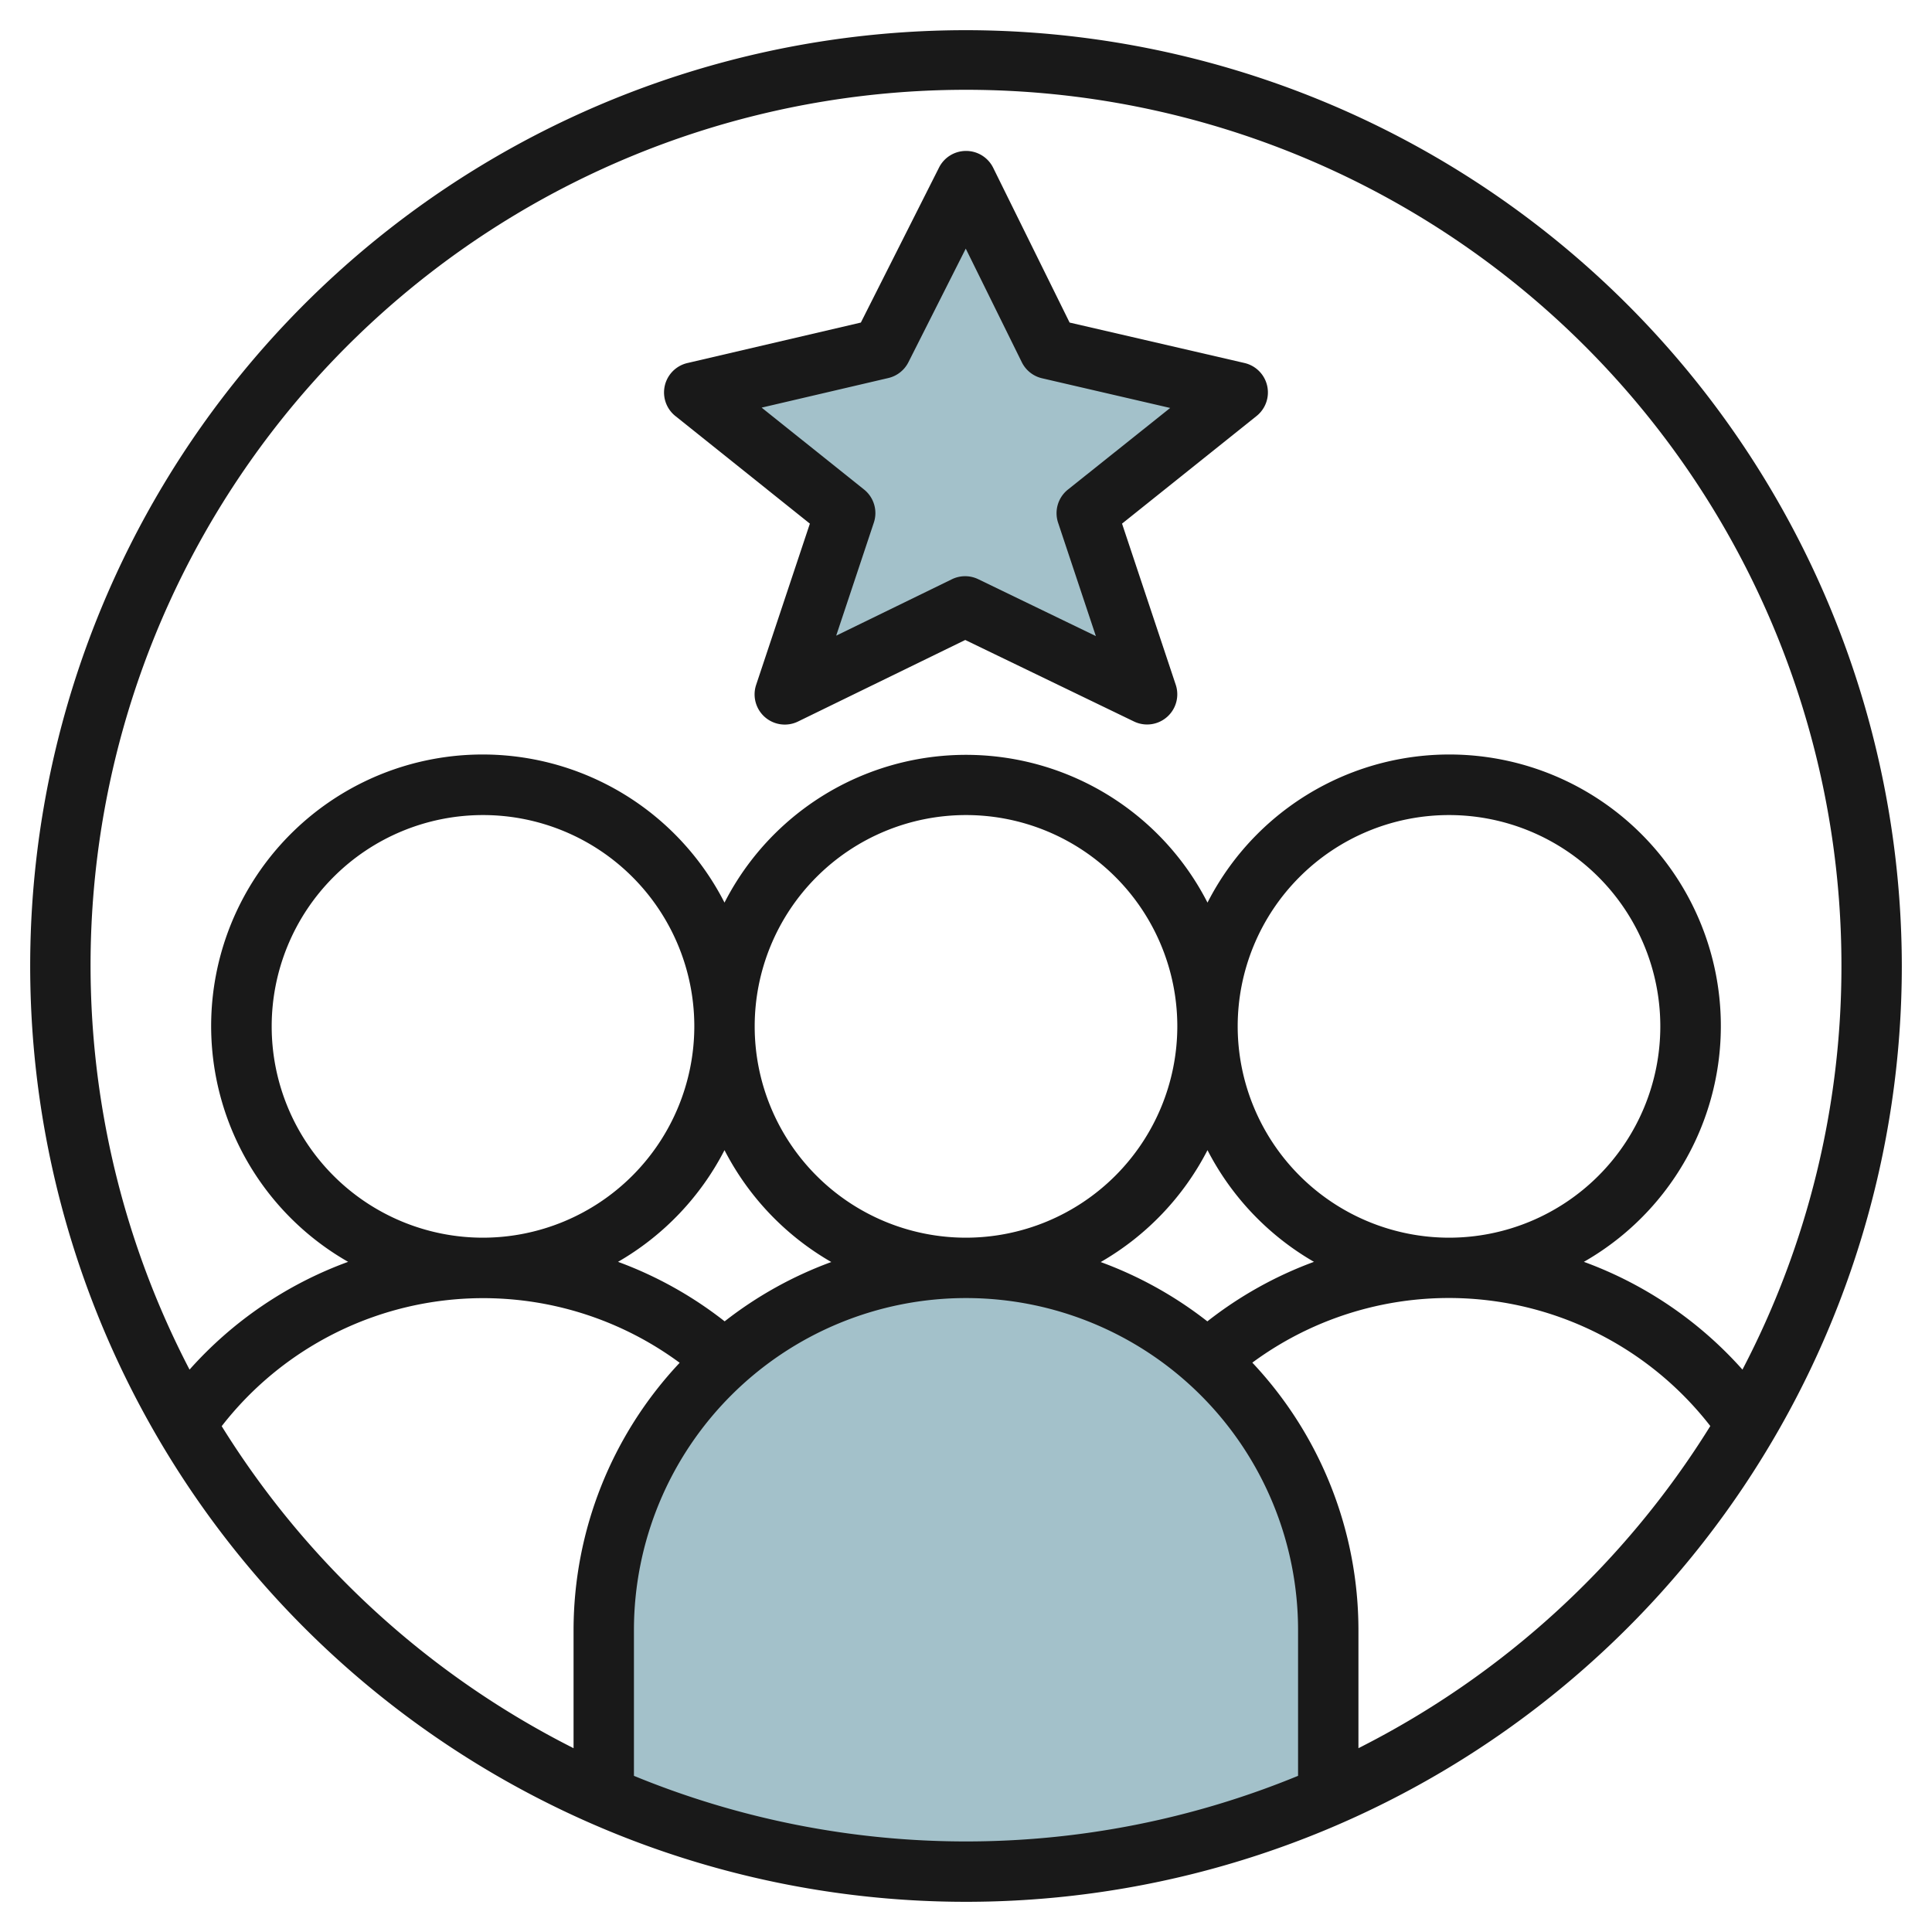
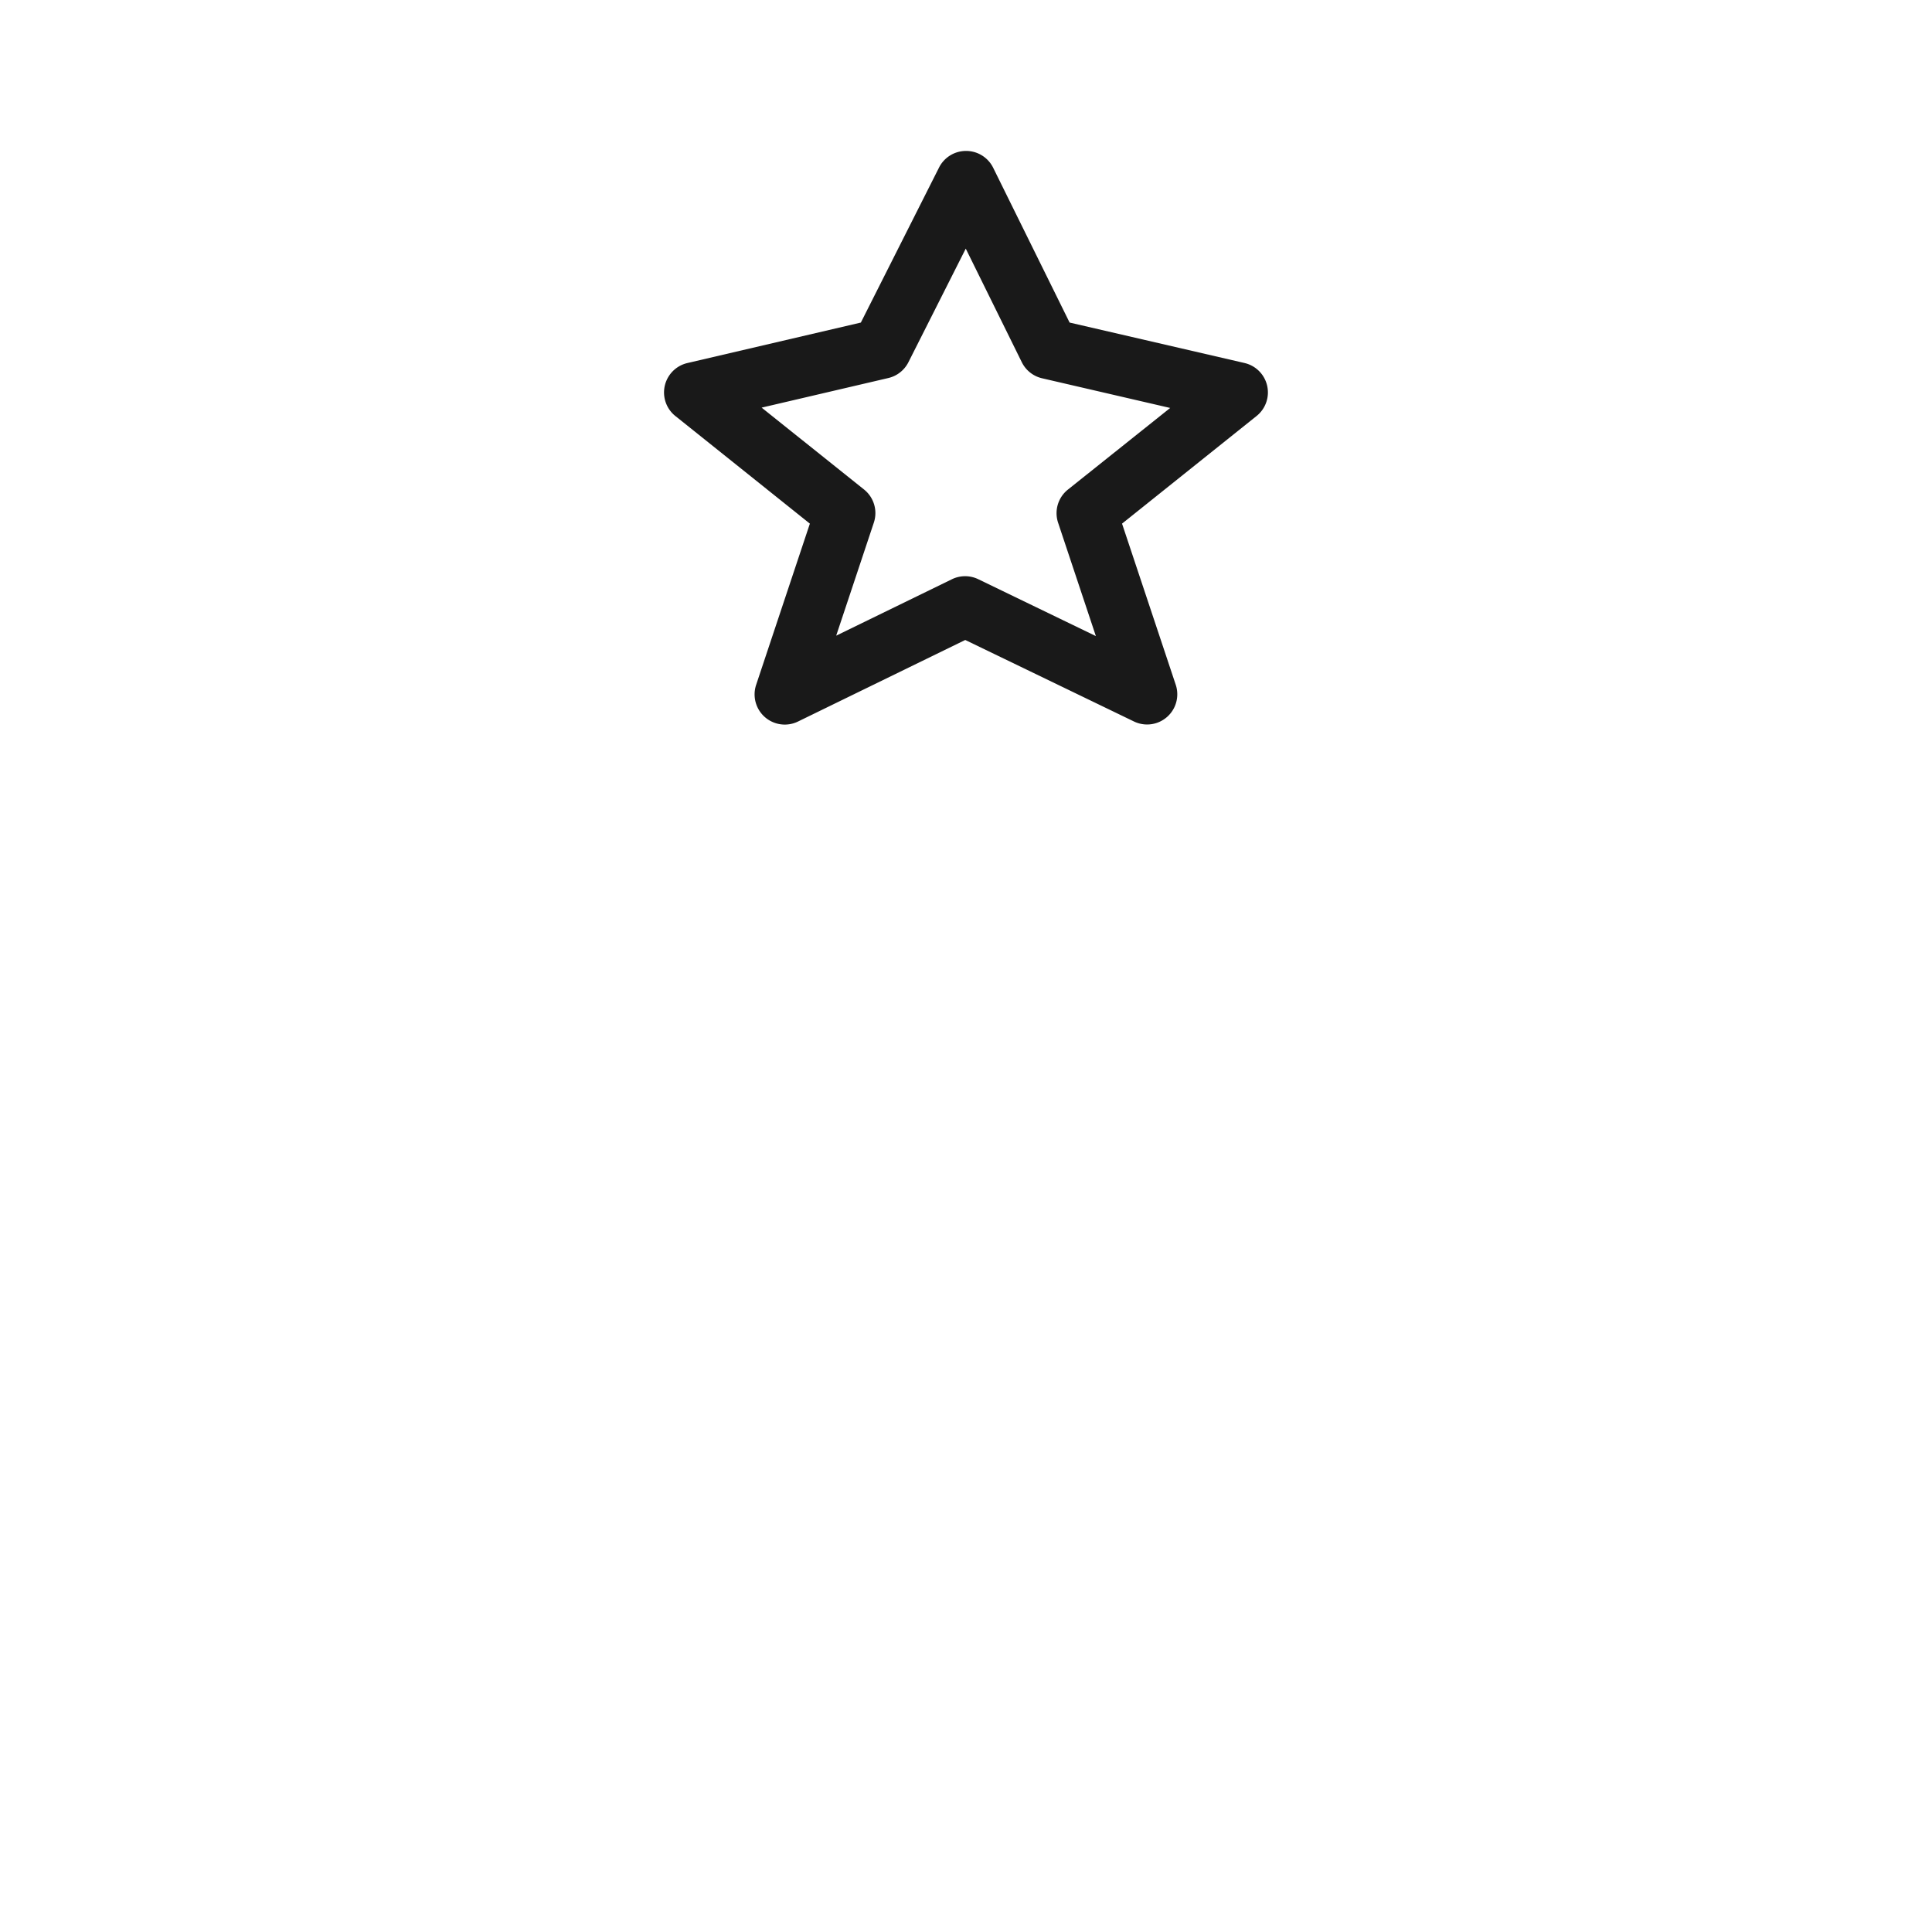
<svg xmlns="http://www.w3.org/2000/svg" id="Layer_3" height="512" viewBox="0 0 64 64" width="512" data-name="Layer 3">
-   <path d="m44 59.5a30.094 30.094 0 0 1 -24 0v-5.5a12 12 0 0 1 12-12 12 12 0 0 1 12 12z" fill="#a3c1ca" />
-   <path d="m32 6 2.745 5.552 6.255 1.448-5 4 2 6-6.028-2.915-5.972 2.915 2-6-5-4 6.2-1.448z" fill="#a3c1ca" />
  <g fill="#191919">
-     <path d="m32 1a31 31 0 1 0 31 31 31.034 31.034 0 0 0 -31-31zm-24.656 46.244a10.966 10.966 0 0 1 15.171-2.1 12.936 12.936 0 0 0 -3.515 8.856v3.911a29.2 29.2 0 0 1 -11.656-10.667zm36.183-5.444a12.955 12.955 0 0 0 -3.532 1.972 12.955 12.955 0 0 0 -3.533-1.965 9.054 9.054 0 0 0 3.538-3.707 9.054 9.054 0 0 0 3.527 3.7zm-2.527-7.8a7 7 0 1 1 7 7 7.009 7.009 0 0 1 -7-7zm-9 7a7 7 0 1 1 7-7 7.009 7.009 0 0 1 -7 7zm-4.462.806a12.955 12.955 0 0 0 -3.533 1.965 12.955 12.955 0 0 0 -3.532-1.971 9.054 9.054 0 0 0 3.527-3.7 9.054 9.054 0 0 0 3.538 3.706zm-11.538-.806a7 7 0 1 1 7-7 7.009 7.009 0 0 1 -7 7zm5 17.827v-4.827a11 11 0 0 1 22 0v4.827a28.928 28.928 0 0 1 -22 0zm24-.916v-3.911a12.936 12.936 0 0 0 -3.515-8.861 10.966 10.966 0 0 1 15.171 2.1 29.2 29.2 0 0 1 -11.656 10.672zm12.721-12.541a13 13 0 0 0 -5.253-3.57 8.994 8.994 0 1 0 -12.468-11.9 8.985 8.985 0 0 0 -16 0 8.994 8.994 0 1 0 -12.468 11.9 13 13 0 0 0 -5.253 3.57 29 29 0 1 1 54.721-13.37 28.811 28.811 0 0 1 -3.279 13.37z" />
    <path d="m41.226 12.025-5.794-1.34-2.532-5.128a1 1 0 0 0 -.9-.557 1 1 0 0 0 -.893.55l-2.59 5.135-5.745 1.341a1 1 0 0 0 -.4 1.755l4.456 3.565-1.779 5.338a1 1 0 0 0 1.389 1.216l5.537-2.7 5.589 2.7a1 1 0 0 0 1.384-1.216l-1.779-5.338 4.456-3.565a1 1 0 0 0 -.4-1.756zm-5.851 4.194a1 1 0 0 0 -.323 1.1l1.25 3.752-3.894-1.883a1 1 0 0 0 -.874 0l-3.834 1.869 1.246-3.741a1 1 0 0 0 -.323-1.1l-3.393-2.713 4.2-.981a1 1 0 0 0 .662-.522l1.9-3.764 1.857 3.764a1 1 0 0 0 .671.531l4.244.983z" />
  </g>
</svg>